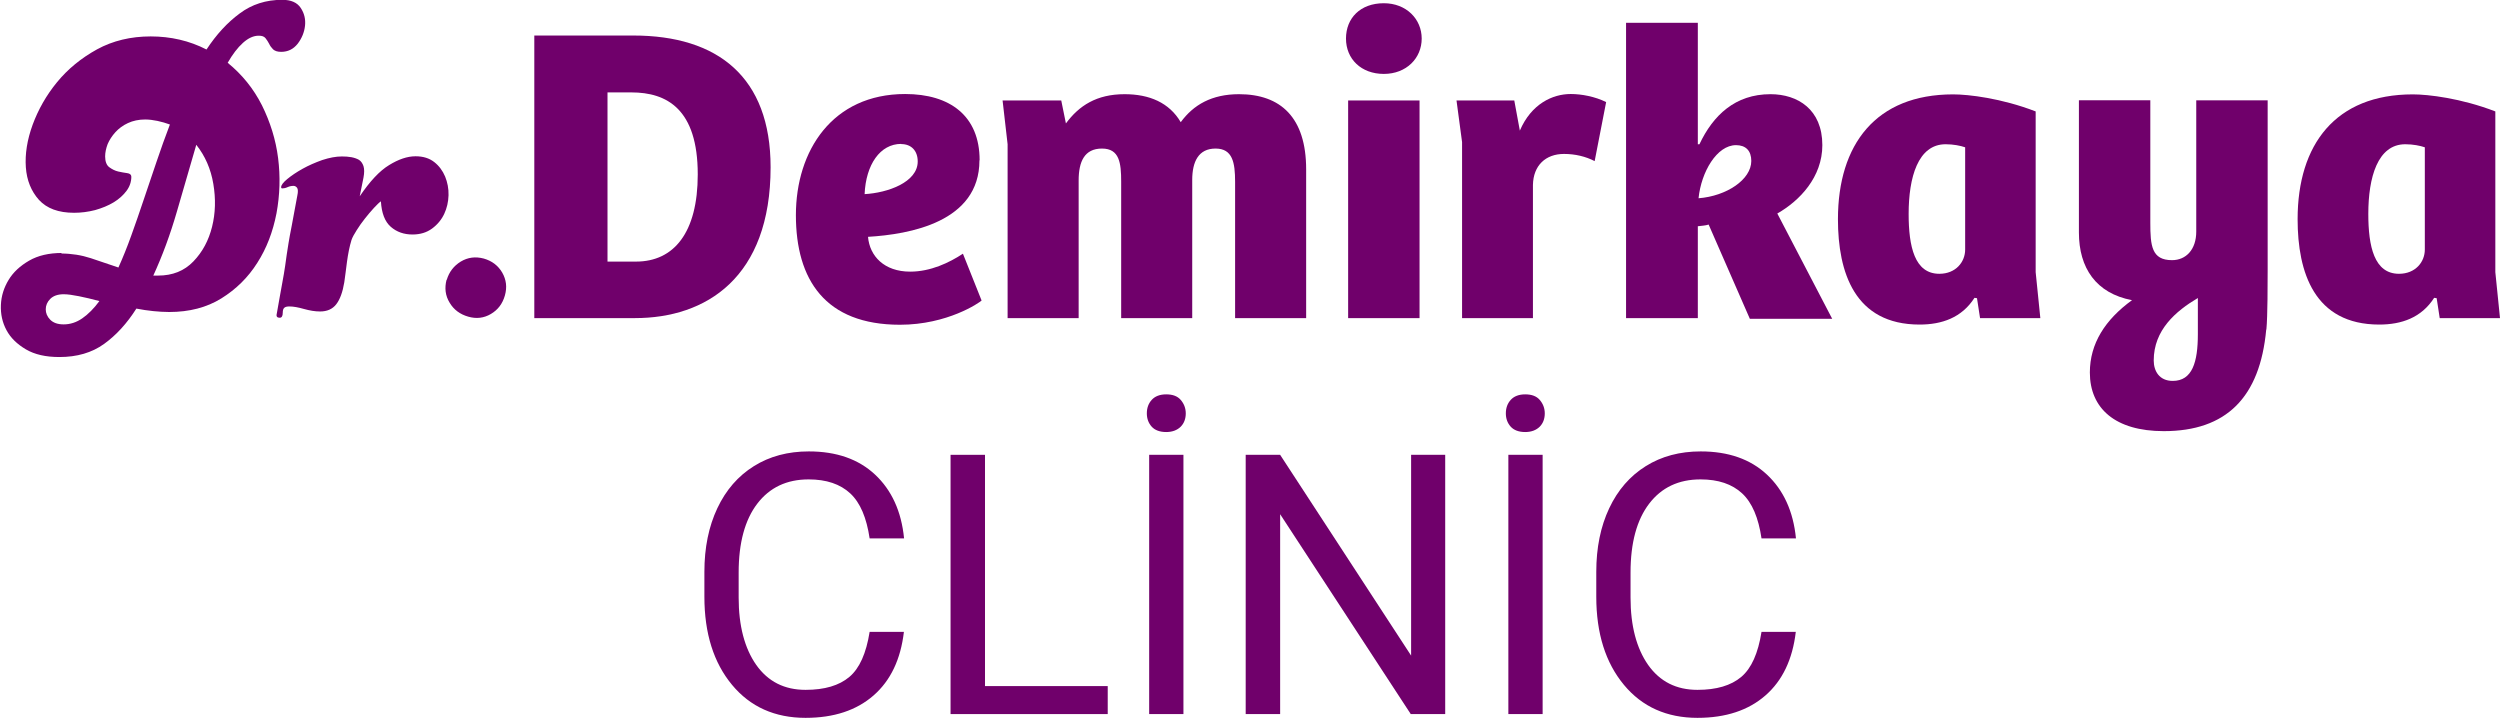
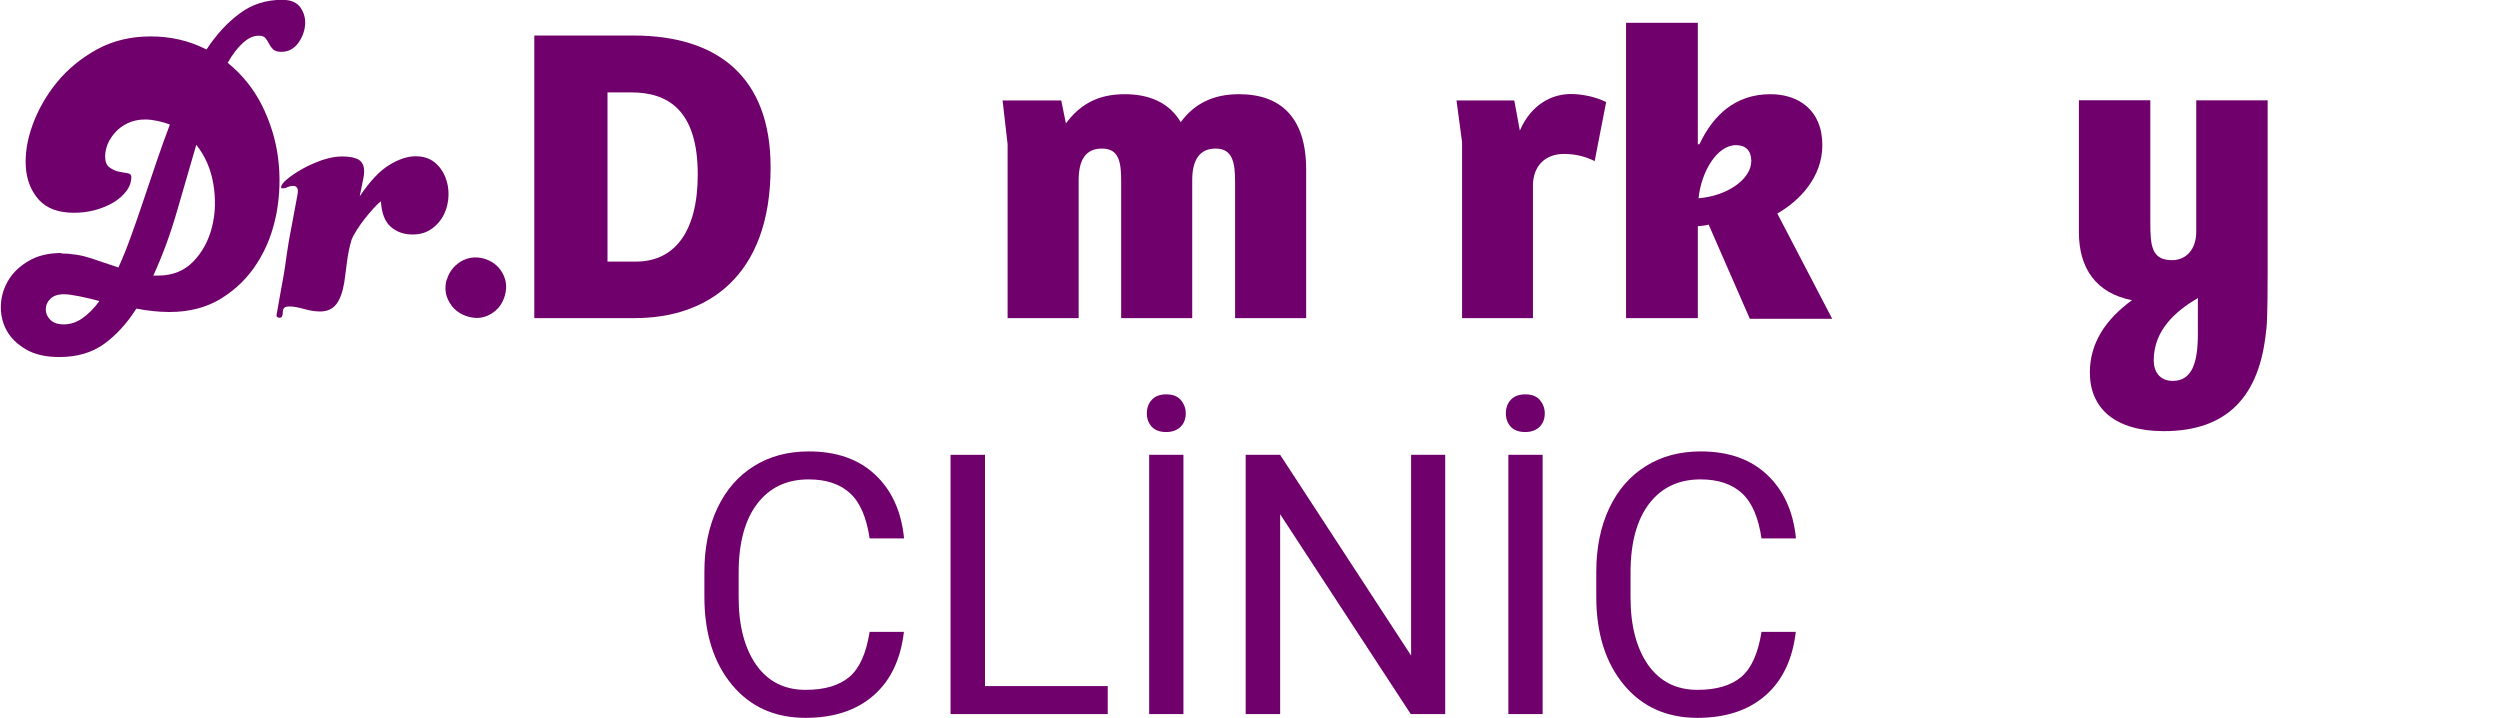
<svg xmlns="http://www.w3.org/2000/svg" id="katman_1" viewBox="0 0 139.34 40">
  <defs>
    <style>.cls-1{fill:#70006b;stroke-width:0px;}</style>
  </defs>
  <path class="cls-1" d="M3.4,14.13c.58,0,1.14.09,1.66.26.52.17,1.03.35,1.54.52.25-.55.49-1.15.72-1.79s.46-1.3.69-1.99c.23-.69.47-1.39.71-2.1.24-.71.49-1.41.75-2.09-.22-.08-.45-.15-.69-.2-.24-.05-.47-.08-.69-.08-.36,0-.68.07-.96.2-.28.13-.51.3-.7.51-.19.21-.33.43-.43.66-.09.24-.14.47-.14.69,0,.28.08.49.23.6s.32.2.5.24.35.07.5.09c.15.02.23.09.23.2,0,.28-.09.55-.27.79-.18.24-.42.46-.72.64-.3.18-.64.32-1.03.43-.39.1-.78.15-1.17.15-.87,0-1.52-.24-1.96-.72-.43-.48-.68-1.09-.73-1.82-.05-.73.07-1.52.38-2.37.31-.84.76-1.64,1.36-2.37.6-.73,1.34-1.34,2.23-1.83.88-.48,1.88-.72,2.99-.72s2.16.24,3.11.73c.55-.84,1.17-1.51,1.85-2.01.68-.51,1.47-.76,2.37-.76.49,0,.83.15,1.03.45.2.3.28.63.24,1-.04.36-.18.7-.41,1-.24.3-.54.45-.92.45-.21,0-.35-.05-.45-.14-.09-.09-.17-.2-.22-.31-.06-.11-.12-.21-.2-.31s-.2-.14-.38-.14c-.29,0-.58.13-.88.4-.3.27-.58.64-.85,1.11.8.65,1.44,1.44,1.91,2.37.46.93.77,1.91.9,2.94.13,1.03.1,2.05-.09,3.08-.2,1.03-.55,1.95-1.07,2.76-.51.81-1.18,1.47-2,1.98-.82.51-1.79.76-2.91.76-.29,0-.58-.02-.89-.05s-.62-.08-.94-.14c-.52.82-1.12,1.48-1.8,1.97s-1.51.73-2.49.73c-.76,0-1.38-.14-1.87-.43s-.85-.64-1.08-1.07c-.23-.43-.33-.89-.31-1.4s.17-.97.43-1.4c.26-.43.64-.78,1.14-1.07s1.11-.43,1.84-.43ZM3.55,18.08c.36,0,.71-.11,1.04-.34.33-.23.65-.55.95-.96-.41-.11-.79-.2-1.14-.27-.35-.07-.63-.11-.85-.11-.33,0-.58.09-.75.26-.17.17-.25.37-.25.58s.08.41.25.58.41.26.75.26ZM8.55,15.36h.26c.81,0,1.46-.26,1.97-.79s.85-1.17,1.04-1.93c.19-.76.21-1.56.07-2.39-.14-.84-.46-1.56-.95-2.18-.35,1.2-.71,2.44-1.08,3.72-.37,1.28-.81,2.47-1.32,3.58Z" />
  <path class="cls-1" d="M15.42,17.52c.13-.71.22-1.27.3-1.68s.13-.74.17-1c.04-.25.07-.47.09-.64.03-.17.06-.39.1-.64.04-.25.1-.58.18-.98s.18-.96.31-1.67c.05-.22.04-.37-.01-.44-.05-.07-.12-.11-.2-.11-.11,0-.22.02-.33.07-.11.05-.21.07-.29.07-.05,0-.07-.02-.07-.07,0-.11.11-.26.34-.45.23-.19.51-.38.85-.57.34-.19.71-.35,1.1-.49.4-.13.76-.2,1.09-.2.19,0,.37.01.53.04s.31.08.43.15c.12.08.2.2.25.35.05.16.05.37,0,.64l-.21,1.04c.57-.84,1.11-1.42,1.64-1.74.52-.32,1.01-.49,1.47-.49.43,0,.77.11,1.04.32s.47.48.61.81c.13.32.2.67.19,1.04s-.09.72-.24,1.04c-.15.32-.38.6-.68.82-.3.22-.66.33-1.09.33-.47,0-.88-.14-1.21-.43s-.51-.76-.55-1.42c-.09.06-.22.19-.39.37-.17.18-.33.38-.5.59-.17.21-.32.43-.46.65-.14.22-.24.4-.29.55-.11.36-.19.77-.25,1.21-.05.44-.11.82-.15,1.14-.09.55-.24.96-.45,1.23-.21.27-.51.4-.9.4-.28,0-.58-.05-.9-.14s-.58-.14-.81-.14c-.13,0-.22.02-.28.07s-.09.14-.09.28c0,.19-.06.28-.17.28-.14,0-.2-.07-.17-.21Z" />
  <path class="cls-1" d="M24.9,15.6c.13-.44.39-.78.78-1.02.4-.24.82-.29,1.28-.17.46.13.8.39,1.03.78.23.4.28.82.15,1.28-.13.46-.39.8-.78,1.03-.39.23-.81.28-1.26.15-.46-.13-.81-.39-1.04-.78-.24-.39-.29-.82-.17-1.28Z" />
  <path class="cls-1" d="M29.78,1.98h5.52c4.71,0,7.65,2.32,7.65,7.34,0,6.16-3.6,8.41-7.56,8.41h-5.61V1.98ZM33.86,14.58h1.59c2.11,0,3.44-1.61,3.44-4.86,0-3.65-1.73-4.57-3.7-4.57h-1.33v9.43Z" />
-   <path class="cls-1" d="M54.59,8.94c0,3.44-3.89,4.12-6.21,4.26.09,1.07.9,1.94,2.35,1.94,1.14,0,2.18-.5,2.94-1l1.04,2.61c-.12.12-1.9,1.35-4.55,1.35-4.17,0-5.8-2.51-5.8-6.11s2.04-6.75,6.09-6.75c2.49,0,4.15,1.21,4.15,3.69ZM50.23,8.02c-1.18,0-1.97,1.16-2.04,2.8,1.28-.07,2.96-.66,2.96-1.82,0-.59-.35-.97-.92-.97Z" />
  <path class="cls-1" d="M56.16,17.73v-9.69l-.28-2.44h3.27l.26,1.28c.73-.99,1.71-1.63,3.27-1.63,1.38,0,2.49.47,3.13,1.56.71-.97,1.73-1.56,3.25-1.56,2.32,0,3.74,1.3,3.74,4.19v8.29h-3.96v-7.6c0-1.07-.14-1.85-1.09-1.85s-1.3.73-1.3,1.75v7.7h-3.96v-7.6c0-1.04-.09-1.85-1.07-1.85s-1.3.73-1.3,1.78v7.67h-3.96Z" />
-   <path class="cls-1" d="M77.13.18c1.25,0,2.11.88,2.11,1.97s-.85,1.97-2.11,1.97-2.11-.83-2.11-1.97.8-1.97,2.11-1.97ZM75.14,17.73V5.6h3.98v12.13h-3.98Z" />
  <path class="cls-1" d="M85.45,17.73h-3.96V7.92l-.31-2.32h3.22l.31,1.68c.64-1.49,1.82-2.04,2.84-2.04.59,0,1.35.14,1.97.45l-.64,3.29c-.5-.26-1.09-.4-1.71-.4-1.02,0-1.71.64-1.73,1.73v7.41Z" />
  <path class="cls-1" d="M95.22,12.52c-.14.05-.43.07-.59.09v5.12h-4V1.27h4v6.77h.09c.76-1.61,1.99-2.79,3.96-2.79,1.52,0,2.89.85,2.89,2.84,0,1.78-1.26,3.1-2.51,3.81l3.06,5.87h-4.59l-2.3-5.26ZM96.76,8.09c-1.07,0-1.94,1.49-2.09,2.96,1.56-.12,2.94-1.04,2.94-2.08,0-.57-.31-.88-.85-.88Z" />
-   <path class="cls-1" d="M113.46,15.17l.26,2.56h-3.36l-.17-1.11-.14-.02c-.71,1.11-1.82,1.49-3.06,1.49-3.62,0-4.55-2.91-4.55-5.87,0-4.17,2.11-6.96,6.42-6.96.85,0,2.68.21,4.6.95v8.98ZM109.53,8.21c-.26-.09-.66-.17-1.09-.17-1.54,0-2.06,1.85-2.06,3.88,0,1.82.33,3.34,1.71,3.34.92,0,1.44-.66,1.44-1.35v-5.71Z" />
  <path class="cls-1" d="M126.31,18.37c-.35,3.79-2.23,5.66-5.71,5.66-2.7,0-4.12-1.26-4.12-3.27,0-1.61.85-2.94,2.35-4.03-2.01-.38-2.96-1.8-2.96-3.77v-7.37h3.98v6.82c0,1.28.07,2.09,1.21,2.09.78,0,1.35-.59,1.35-1.59v-7.32h3.98v9.45c0,.66,0,2.61-.07,3.32ZM121.1,21.23c1.09,0,1.4-1.04,1.4-2.61v-2.01c-1.23.73-2.46,1.78-2.46,3.48,0,.59.31,1.14,1.06,1.14Z" />
-   <path class="cls-1" d="M139.08,15.17l.26,2.56h-3.36l-.17-1.11-.14-.02c-.71,1.11-1.82,1.49-3.06,1.49-3.62,0-4.55-2.91-4.55-5.87,0-4.17,2.11-6.96,6.42-6.96.85,0,2.68.21,4.6.95v8.98ZM135.15,8.21c-.26-.09-.66-.17-1.09-.17-1.54,0-2.06,1.85-2.06,3.88,0,1.82.33,3.34,1.71,3.34.92,0,1.44-.66,1.44-1.35v-5.71Z" />
  <path class="cls-1" d="M50.38,35.22c-.18,1.53-.74,2.71-1.69,3.54s-2.21,1.25-3.79,1.25c-1.71,0-3.08-.61-4.1-1.84s-1.54-2.86-1.54-4.91v-1.39c0-1.34.24-2.52.72-3.54s1.16-1.8,2.04-2.35,1.9-.82,3.06-.82c1.54,0,2.77.43,3.69,1.29s1.47,2.04,1.62,3.56h-1.92c-.17-1.15-.52-1.99-1.08-2.51s-1.33-.78-2.32-.78c-1.22,0-2.17.45-2.86,1.35-.69.9-1.04,2.18-1.04,3.84v1.4c0,1.57.33,2.82.98,3.75.66.93,1.57,1.39,2.75,1.39,1.06,0,1.87-.24,2.44-.72s.94-1.32,1.13-2.51h1.92Z" />
  <path class="cls-1" d="M54.89,38.24h6.85v1.56h-8.76v-14.45h1.92v12.89Z" />
  <path class="cls-1" d="M63.92,23.04c0-.3.09-.55.27-.75s.45-.31.81-.31.63.1.81.31.28.46.28.75-.09.55-.28.74-.46.3-.81.3-.63-.1-.81-.3-.27-.45-.27-.74ZM65.96,39.8h-1.91v-14.45h1.91v14.45Z" />
  <path class="cls-1" d="M80.55,39.8h-1.92l-7.28-11.14v11.14h-1.92v-14.45h1.92l7.3,11.19v-11.19h1.9v14.45Z" />
  <path class="cls-1" d="M83.93,23.04c0-.3.09-.55.27-.75s.45-.31.81-.31.63.1.81.31.28.46.28.75-.09.55-.28.74-.46.3-.81.3-.63-.1-.81-.3-.27-.45-.27-.74ZM85.98,39.8h-1.91v-14.45h1.91v14.45Z" />
  <path class="cls-1" d="M100.09,35.22c-.18,1.53-.74,2.71-1.69,3.54s-2.21,1.25-3.79,1.25c-1.71,0-3.08-.61-4.1-1.84s-1.54-2.86-1.54-4.91v-1.39c0-1.34.24-2.52.72-3.54s1.16-1.8,2.04-2.35,1.9-.82,3.06-.82c1.54,0,2.77.43,3.69,1.29s1.47,2.04,1.62,3.56h-1.92c-.17-1.15-.52-1.99-1.08-2.51s-1.33-.78-2.32-.78c-1.22,0-2.17.45-2.86,1.35-.69.9-1.04,2.18-1.04,3.84v1.4c0,1.57.33,2.82.98,3.75.66.93,1.57,1.39,2.75,1.39,1.06,0,1.87-.24,2.44-.72s.94-1.32,1.13-2.51h1.92Z" />
</svg>